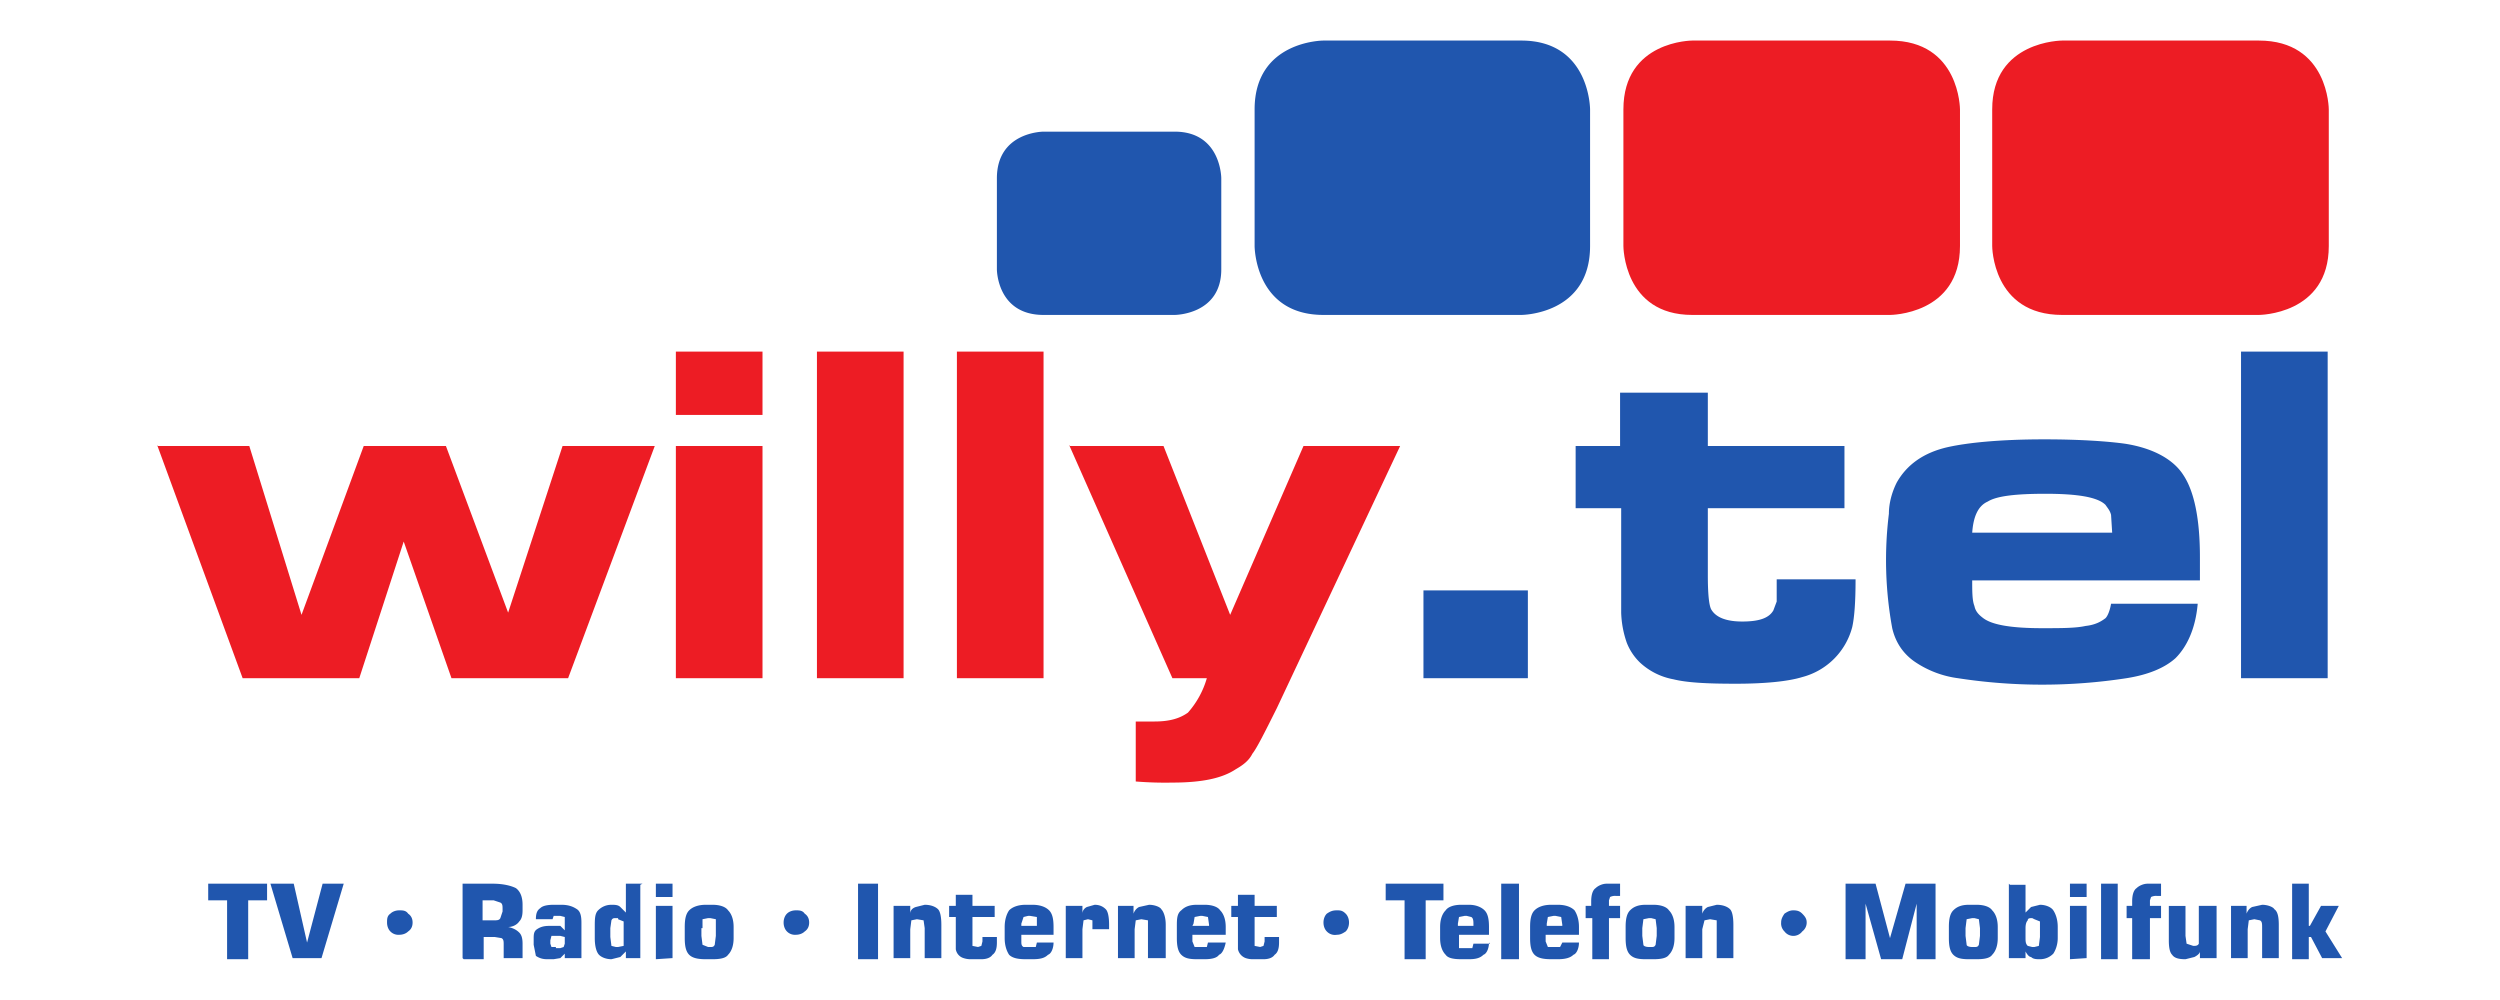
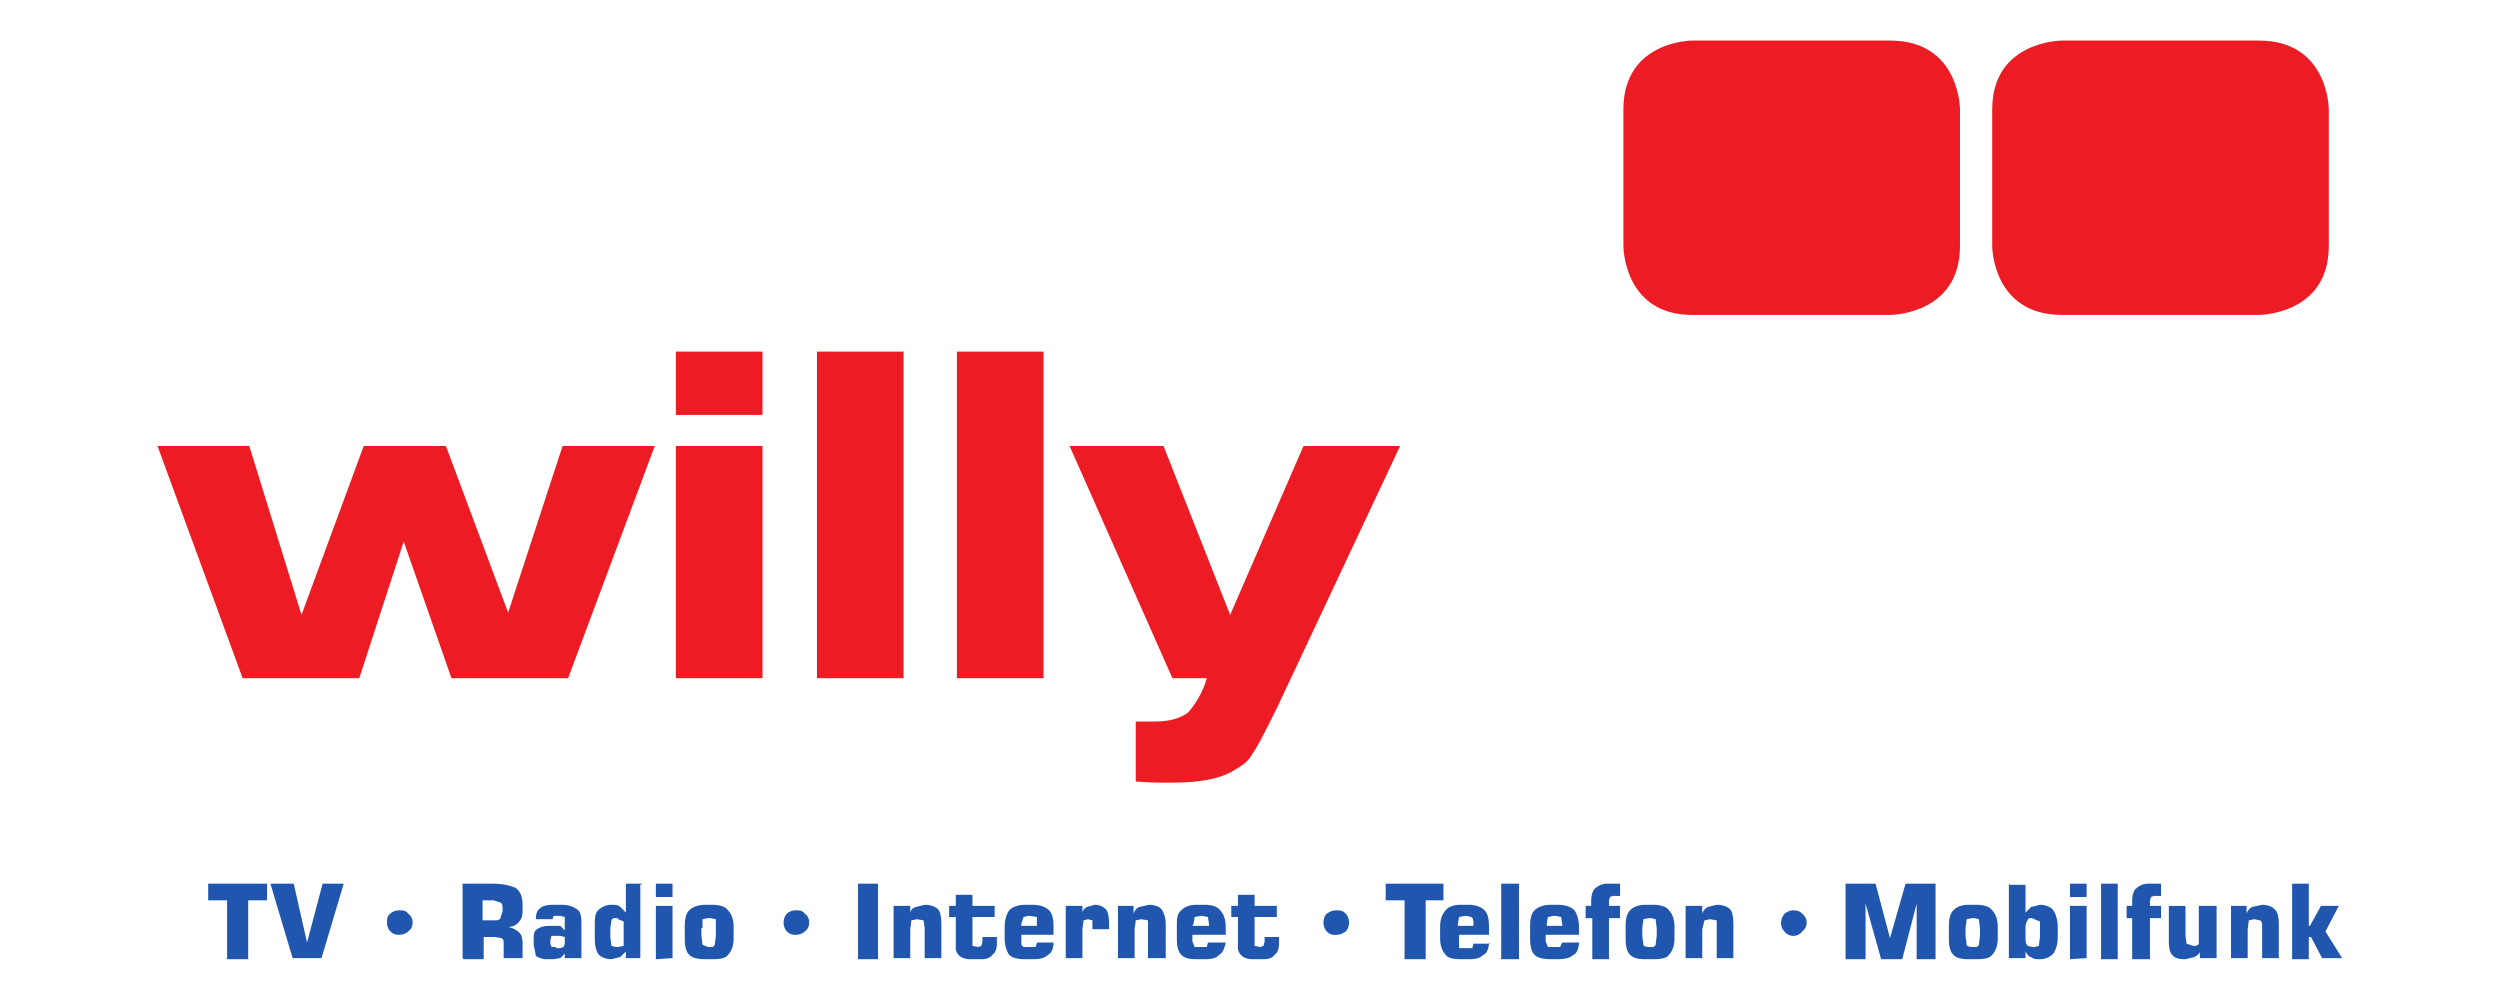
<svg xmlns="http://www.w3.org/2000/svg" width="300" height="120">
  <path d="M49.1 18v5.3h-1.7v1.5h5.3v-1.5H51V18H49M53.1 24.8h2l1.2-5.3 1.4 5.3h1.9l-2-6.7H55L53 24.8M63.5 21.3c0 .3 0 .6.3.8.2.2.5.3.8.3.3 0 .6 0 .8-.3.3-.2.4-.5.4-.8 0-.3-.1-.6-.4-.8-.2-.2-.5-.3-.8-.3a1 1 0 0 0-.8.3c-.2.2-.3.5-.3.8M72.1 21.5h1c.3 0 .5 0 .6.2l.2.6v.2c0 .3 0 .5-.2.6l-.6.2h-1zm-1.8-3.4v6.7H73c1 0 1.7-.2 2.1-.4.4-.3.6-.8.6-1.5v-.5c0-.5-.1-.8-.3-1-.2-.3-.6-.5-1-.5.5-.1.8-.3 1-.5.2-.2.3-.5.3-1v-1.3H74v1.2c0 .3 0 .5-.2.6l-.6.1h-1v-2h-1.8M78.7 19h.4l.3.1.1.3v.6l-.4.1h-.8l-.1-.4v-.3l.1-.3h.4zm-1.8 2.6c0 .5.1.8.4 1 .2.2.6.3 1.2.3h.7c.7 0 1.1-.2 1.4-.4.3-.2.4-.6.4-1.2v-3.2h-1.5v.4l-.4-.4-.6-.1h-.6c-.4 0-.7.1-1 .3l-.2 1v.5c0 .4 0 .7.3.9.3.2.6.3 1.1.3h1l.4-.4v1.2l-.4.1H78.5l-.1-.3h-1.5M84.3 21.7h-.2c-.2 0-.3 0-.4-.2l-.1-.7V20l.1-.8.4-.1h.2l.5.1v2.2l-.5.2zm2 3v-6.6H85v.6l-.5-.5-.8-.2c-.5 0-1 .2-1.2.5-.2.3-.3.8-.3 1.4v1c0 .7 0 1.2.3 1.5.3.3.7.5 1.2.5.3 0 .6 0 .8-.2l.5-.5v2.6h1.5M87.7 18v4.8h1.5v-4.7zm0 5.6v1.2h1.5v-1.2h-1.5M91.8 20.8v-.7l.1-.8.5-.2h.2c.2 0 .3 0 .4.2l.1.8v1.5l-.5.1h-.2l-.5-.1v-.8zm-1.5.1c0 .7.1 1.2.4 1.5.3.3.8.5 1.5.5h.6c.7 0 1.2-.2 1.4-.5.3-.3.5-.8.5-1.5v-1c0-.7-.2-1.2-.5-1.5-.2-.3-.7-.4-1.4-.4h-.6c-.7 0-1.2.1-1.5.4-.3.3-.4.8-.4 1.5v1M99.2 21.3c0 .3.1.6.3.8.2.2.5.3.8.3.3 0 .6 0 .8-.3.3-.2.4-.5.4-.8 0-.3-.1-.6-.4-.8-.2-.2-.5-.3-.8-.3a1 1 0 0 0-.8.3c-.2.2-.3.5-.3.8M105.9 18v6.8h1.8V18H106M109.1 18v4.8h1.5v-.7c0 .3.2.5.5.6l.8.2c.6 0 1-.2 1.2-.4.2-.2.3-.7.3-1.4v-3h-1.5v2.7l-.1.7-.6.1-.5-.1-.1-.8v-2.6h-1.5M116.1 18a2 2 0 0 0-.7.1 1 1 0 0 0-.7.8v2.9h-.6v1h.6v1h1.5v-1h2v-1h-2v-2.6l.5-.1.3.1.1.4v.4h1.3v-.5c0-.5-.1-.9-.4-1.1-.2-.3-.6-.4-1-.4h-.9M120.6 21h1.4V21.8l-.6.1h-.2l-.4-.1-.2-.6zm2.9-1.5c0-.5-.2-1-.5-1.1-.3-.3-.7-.4-1.4-.4h-.6c-.7 0-1.2.1-1.5.4-.2.3-.4.8-.4 1.5v1c0 .7.2 1.2.4 1.5.3.3.8.5 1.5.5h.6c.7 0 1.2-.2 1.5-.5.3-.3.4-.8.4-1.5v-.7h-2.9v-.6c0-.2 0-.4.2-.5h1.1l.1.4h1.5M124.6 18v4.8h1.5v-.7c0 .3.2.5.4.6l.7.2c.5 0 .8-.2 1-.4.2-.2.3-.7.3-1.4v-.4H127v.8l-.4.1-.4-.1-.1-.8v-2.6h-1.5M129.3 18v4.8h1.4v-.7c.1.3.3.5.5.6l.9.2c.5 0 1-.2 1.1-.4.2-.2.4-.7.4-1.4v-3H132V21.5l-.6.1-.5-.1-.1-.8v-2.6h-1.5M136 21h1.5v.1l-.1.7-.5.1h-.2l-.5-.1-.1-.6zm3-1.5c-.1-.5-.3-1-.6-1.1-.2-.3-.7-.4-1.3-.4h-.7c-.7 0-1.1.1-1.4.4-.3.3-.4.8-.4 1.5v1c0 .7 0 1.2.4 1.5.3.3.7.5 1.4.5h.7c.7 0 1.2-.2 1.4-.5.3-.3.5-.8.5-1.5v-.7h-3v-.6l.2-.5h1.1l.1.4h1.5M141.5 18a2 2 0 0 0-.7.1 1.1 1.1 0 0 0-.7.8v2.9h-.6v1h.6v1h1.5v-1h2v-1h-2v-2.6l.5-.1.3.1.1.4v.4h1.3v-.5c0-.5-.1-.9-.4-1.1-.2-.3-.6-.4-1-.4h-.9M147.8 21.3c0 .3.1.6.3.8.3.2.5.3.9.3.3 0 .5 0 .8-.3.2-.2.3-.5.3-.8 0-.3-.1-.6-.3-.8-.3-.2-.5-.3-.8-.3a1 1 0 0 0-.9.3c-.2.2-.3.5-.3.8M155.1 18v5.3h-1.7v1.5h5.2v-1.5H157V18h-1.8M159.9 21h1.4v.1c0 .3 0 .6-.2.7l-.4.1h-.2l-.5-.1-.1-.6zm2.8-1.5c0-.5-.2-1-.5-1.1-.3-.3-.7-.4-1.3-.4h-.7c-.7 0-1.2.1-1.4.4-.3.3-.5.8-.5 1.5v1c0 .7.2 1.2.5 1.5.2.3.7.5 1.4.5h.7c.6 0 1.1-.2 1.4-.5.3-.3.4-.8.4-1.5v-.7H160V19h1.2l.1.4h1.5M163.8 18v6.8h1.6V18h-1.6M167.9 21h1.4v.1l-.1.7-.5.1h-.2l-.5-.1-.1-.6zm2.9-1.5c0-.5-.2-1-.5-1.1-.3-.3-.8-.4-1.4-.4h-.6c-.7 0-1.2.1-1.5.4-.3.3-.4.8-.4 1.5v1c0 .7.1 1.2.4 1.5.3.3.8.5 1.5.5h.6c.7 0 1.2-.2 1.5-.5.2-.3.4-.8.4-1.5v-.7h-3v-.6l.2-.5h1.1l.2.4h1.5M172 18v3.7h-.6v1.1h.5v.4c0 .5.1 1 .4 1.2.2.2.6.4 1 .4h1.2v-1.1h-.4a1 1 0 0 1-.5-.1l-.1-.3v-.5h1v-1.1h-1V18h-1.6M176.5 20.8v-.7l.1-.8c0-.1.2-.2.5-.2h.2c.2 0 .3 0 .4.2l.1.8v.7l-.1.8-.4.1h-.2l-.5-.1-.1-.8zm-1.5.1c0 .7.1 1.2.4 1.5.3.3.7.5 1.4.5h.7c.7 0 1.2-.2 1.4-.5.3-.3.5-.8.5-1.5v-1c0-.7-.2-1.2-.5-1.5-.2-.3-.7-.4-1.4-.4h-.7c-.7 0-1.1.1-1.4.4-.3.3-.4.8-.4 1.5v1M180.4 18v4.8h1.5v-.7c.1.3.3.5.5.6l.8.2c.6 0 1-.2 1.2-.4.2-.2.3-.7.3-1.4v-3h-1.5V21.5l-.6.1-.5-.1-.2-.8v-2.6h-1.5M189 21.3c0 .3.1.5.3.8.3.2.5.3.8.3.4 0 .6-.1.8-.3.3-.3.4-.5.4-.8a1 1 0 0 0-.4-.8 1 1 0 0 0-.8-.4 1 1 0 0 0-.8.4 1 1 0 0 0-.3.8M200.3 24.8h2.6V18h-1.7V23l-1.3-5H198l-1.4 5v-5h-1.8v6.8h2.7l1.3-4.9 1.4 4.9M205.6 20.8v-.7l.1-.8c0-.1.2-.2.5-.2h.2c.2 0 .3 0 .4.2l.1.8v.7l-.1.8-.4.1h-.2l-.5-.1-.1-.8zm-1.5.1c0 .7.1 1.2.4 1.5.3.3.7.5 1.4.5h.7c.7 0 1.2-.2 1.4-.5.3-.3.5-.8.5-1.5v-1c0-.7-.2-1.2-.5-1.5-.2-.3-.7-.4-1.4-.4h-.7c-.7 0-1.1.1-1.4.4-.3.3-.4.8-.4 1.5v1M211.6 21.7c-.2 0-.4 0-.4-.2-.1-.1-.2-.3-.2-.7V20c0-.4 0-.6.2-.8l.4-.1h.2l.4.1.1.8v1.4l-.5.2zm-2 3h1.4v-2.5l.5.5.8.2c.5 0 1-.2 1.2-.5.2-.3.4-.8.4-1.5v-1c0-.6-.2-1.1-.4-1.4-.3-.3-.7-.5-1.2-.5-.3 0-.6 0-.8.2-.2 0-.4.3-.5.5v-.6h-1.5v6.7M215 18v4.8h1.5v-4.7zm0 5.6v1.2h1.5v-1.2h-1.6M217.8 18v6.8h1.5V18h-1.5M220.6 18v3.7h-.5v1.1h.5v.4c0 .5.1 1 .4 1.2.2.2.6.4 1 .4h1.2v-1.1h-.4a1 1 0 0 1-.5-.1l-.1-.3v-.5h1v-1.1h-1V18h-1.6M228.2 22.8v-4.7h-1.5v.6c0-.2-.3-.4-.5-.5l-.8-.2c-.6 0-1 .1-1.2.4-.2.2-.3.6-.3 1.3v3.1h1.5v-2.7l.1-.7.6-.2c.2 0 .4 0 .5.2V22.8h1.6M229.5 18v4.8h1.4v-.7c.1.3.3.5.5.6l.9.2c.5 0 1-.2 1.1-.4.3-.2.4-.7.4-1.4v-3h-1.5v2.7c0 .4 0 .6-.2.7l-.5.1-.5-.1-.1-.8v-2.6h-1.5M235 18v6.8h1.5V21h.1l1 1.8h1.6l-1.2-2.3 1.5-2.4h-1.8l-1 1.9h-.2v-2H235" style="fill:#2056ae;fill-opacity:1;fill-rule:nonzero;stroke:none;stroke-width:.07" transform="matrix(1.333 0 0 -1.333 -38.2 139.1)" />
  <path d="M42.8 64.2h8.3L55.8 49l5.6 15.2h7.4l5.6-15 4.9 15h8.3l-7.8-20.9H69.3L65 55.6 61 43.3H50.5l-7.7 21M89.5 64.2h7.8V43.3h-7.8zm0 8.5h7.8V67h-7.8v5.8M102.2 72.7h7.8V43.3h-7.8v29.4M114.8 72.7h7.8V43.3h-7.8v29.4M124.9 64.2h8.5l6-15.2 6.6 15.2h8.7l-11.1-23.6c-1.1-2.2-1.8-3.6-2.2-4.1-.3-.6-.8-1-1.5-1.4-1.2-.8-3-1.2-5.7-1.2a33 33 0 0 0-3.3.1v5.4h1.7c1.4 0 2.3.3 3 .8a8 8 0 0 1 1.7 3.1h-3.1l-9.3 21" style="fill:#ed1c24;fill-opacity:1;fill-rule:nonzero;stroke:none;stroke-width:.07" transform="matrix(1.333 0 0 -1.333 -38.2 139.1)" />
-   <path d="M156.8 51.2h9.4v-7.9h-9.4v7.9M174.6 69h7.8v-4.8h12.3v-5.6h-12.3v-6c0-1.7.1-2.7.3-3.1.4-.7 1.3-1.1 2.8-1.1 1.5 0 2.4.3 2.8 1l.3.8v2h7.1c0-2-.1-3.4-.3-4.3a6.3 6.3 0 0 0-4.5-4.5c-1.3-.4-3.4-.6-6-.6s-4.4.1-5.6.4a6 6 0 0 0-3 1.5 5 5 0 0 0-1.2 1.8 9 9 0 0 0-.5 2.7v9.4h-4.1v5.6h4V69M218.8 56.4l-.1 1.6c-.1.4-.3.6-.5.9-.7.7-2.5 1-5.4 1-2.7 0-4.4-.2-5.2-.7-.9-.4-1.3-1.4-1.4-2.8zm-.1-6.4h7.8c-.2-2.3-1-3.9-2-4.9-1-.9-2.5-1.5-4.4-1.8a49.8 49.8 0 0 0-15.2 0 9 9 0 0 0-3.9 1.5c-1 .7-1.7 1.7-2 3a34 34 0 0 0-.3 10.3c0 1 .3 2 .7 2.8.9 1.6 2.4 2.7 4.6 3.2 1.8.4 4.7.7 8.7.7 3.4 0 5.9-.2 7.3-.4 2.5-.4 4.3-1.4 5.2-2.8 1-1.5 1.5-4 1.5-7.4v-2.1h-20.5c0-1 0-1.8.2-2.3.1-.5.4-.8.8-1.1.8-.6 2.5-.9 5.3-.9 1.7 0 3 0 3.9.2.9.1 1.4.4 1.8.7.2.2.4.7.5 1.3M230.4 72.7h7.8V43.3h-7.8v29.4M122.6 92.5s-4.2 0-4.2-4.2v-8.2s0-4.1 4.2-4.1h11.8s4.2 0 4.2 4.1v8.2s0 4.2-4.2 4.2h-11.8M147.8 100.7s-6.2 0-6.2-6.2V82.2s0-6.2 6.2-6.2h17.8s6.2 0 6.2 6.2v12.3s0 6.2-6.2 6.2h-17.8" style="fill:#2056ae;fill-opacity:1;fill-rule:nonzero;stroke:none;stroke-width:.07" transform="matrix(1.333 0 0 -1.333 -38.2 139.1)" />
  <path d="M181 100.7s-6.2 0-6.2-6.2V82.2s0-6.2 6.2-6.2h17.8s6.3 0 6.3 6.2v12.3s0 6.2-6.3 6.2H181M214.3 100.7s-6.3 0-6.3-6.2V82.2s0-6.2 6.3-6.2H232s6.3 0 6.3 6.2v12.3s0 6.2-6.3 6.2h-17.7" style="fill:#ed1c24;fill-opacity:1;fill-rule:nonzero;stroke:none;stroke-width:.07" transform="matrix(1.333 0 0 -1.333 -38.2 139.1)" />
</svg>